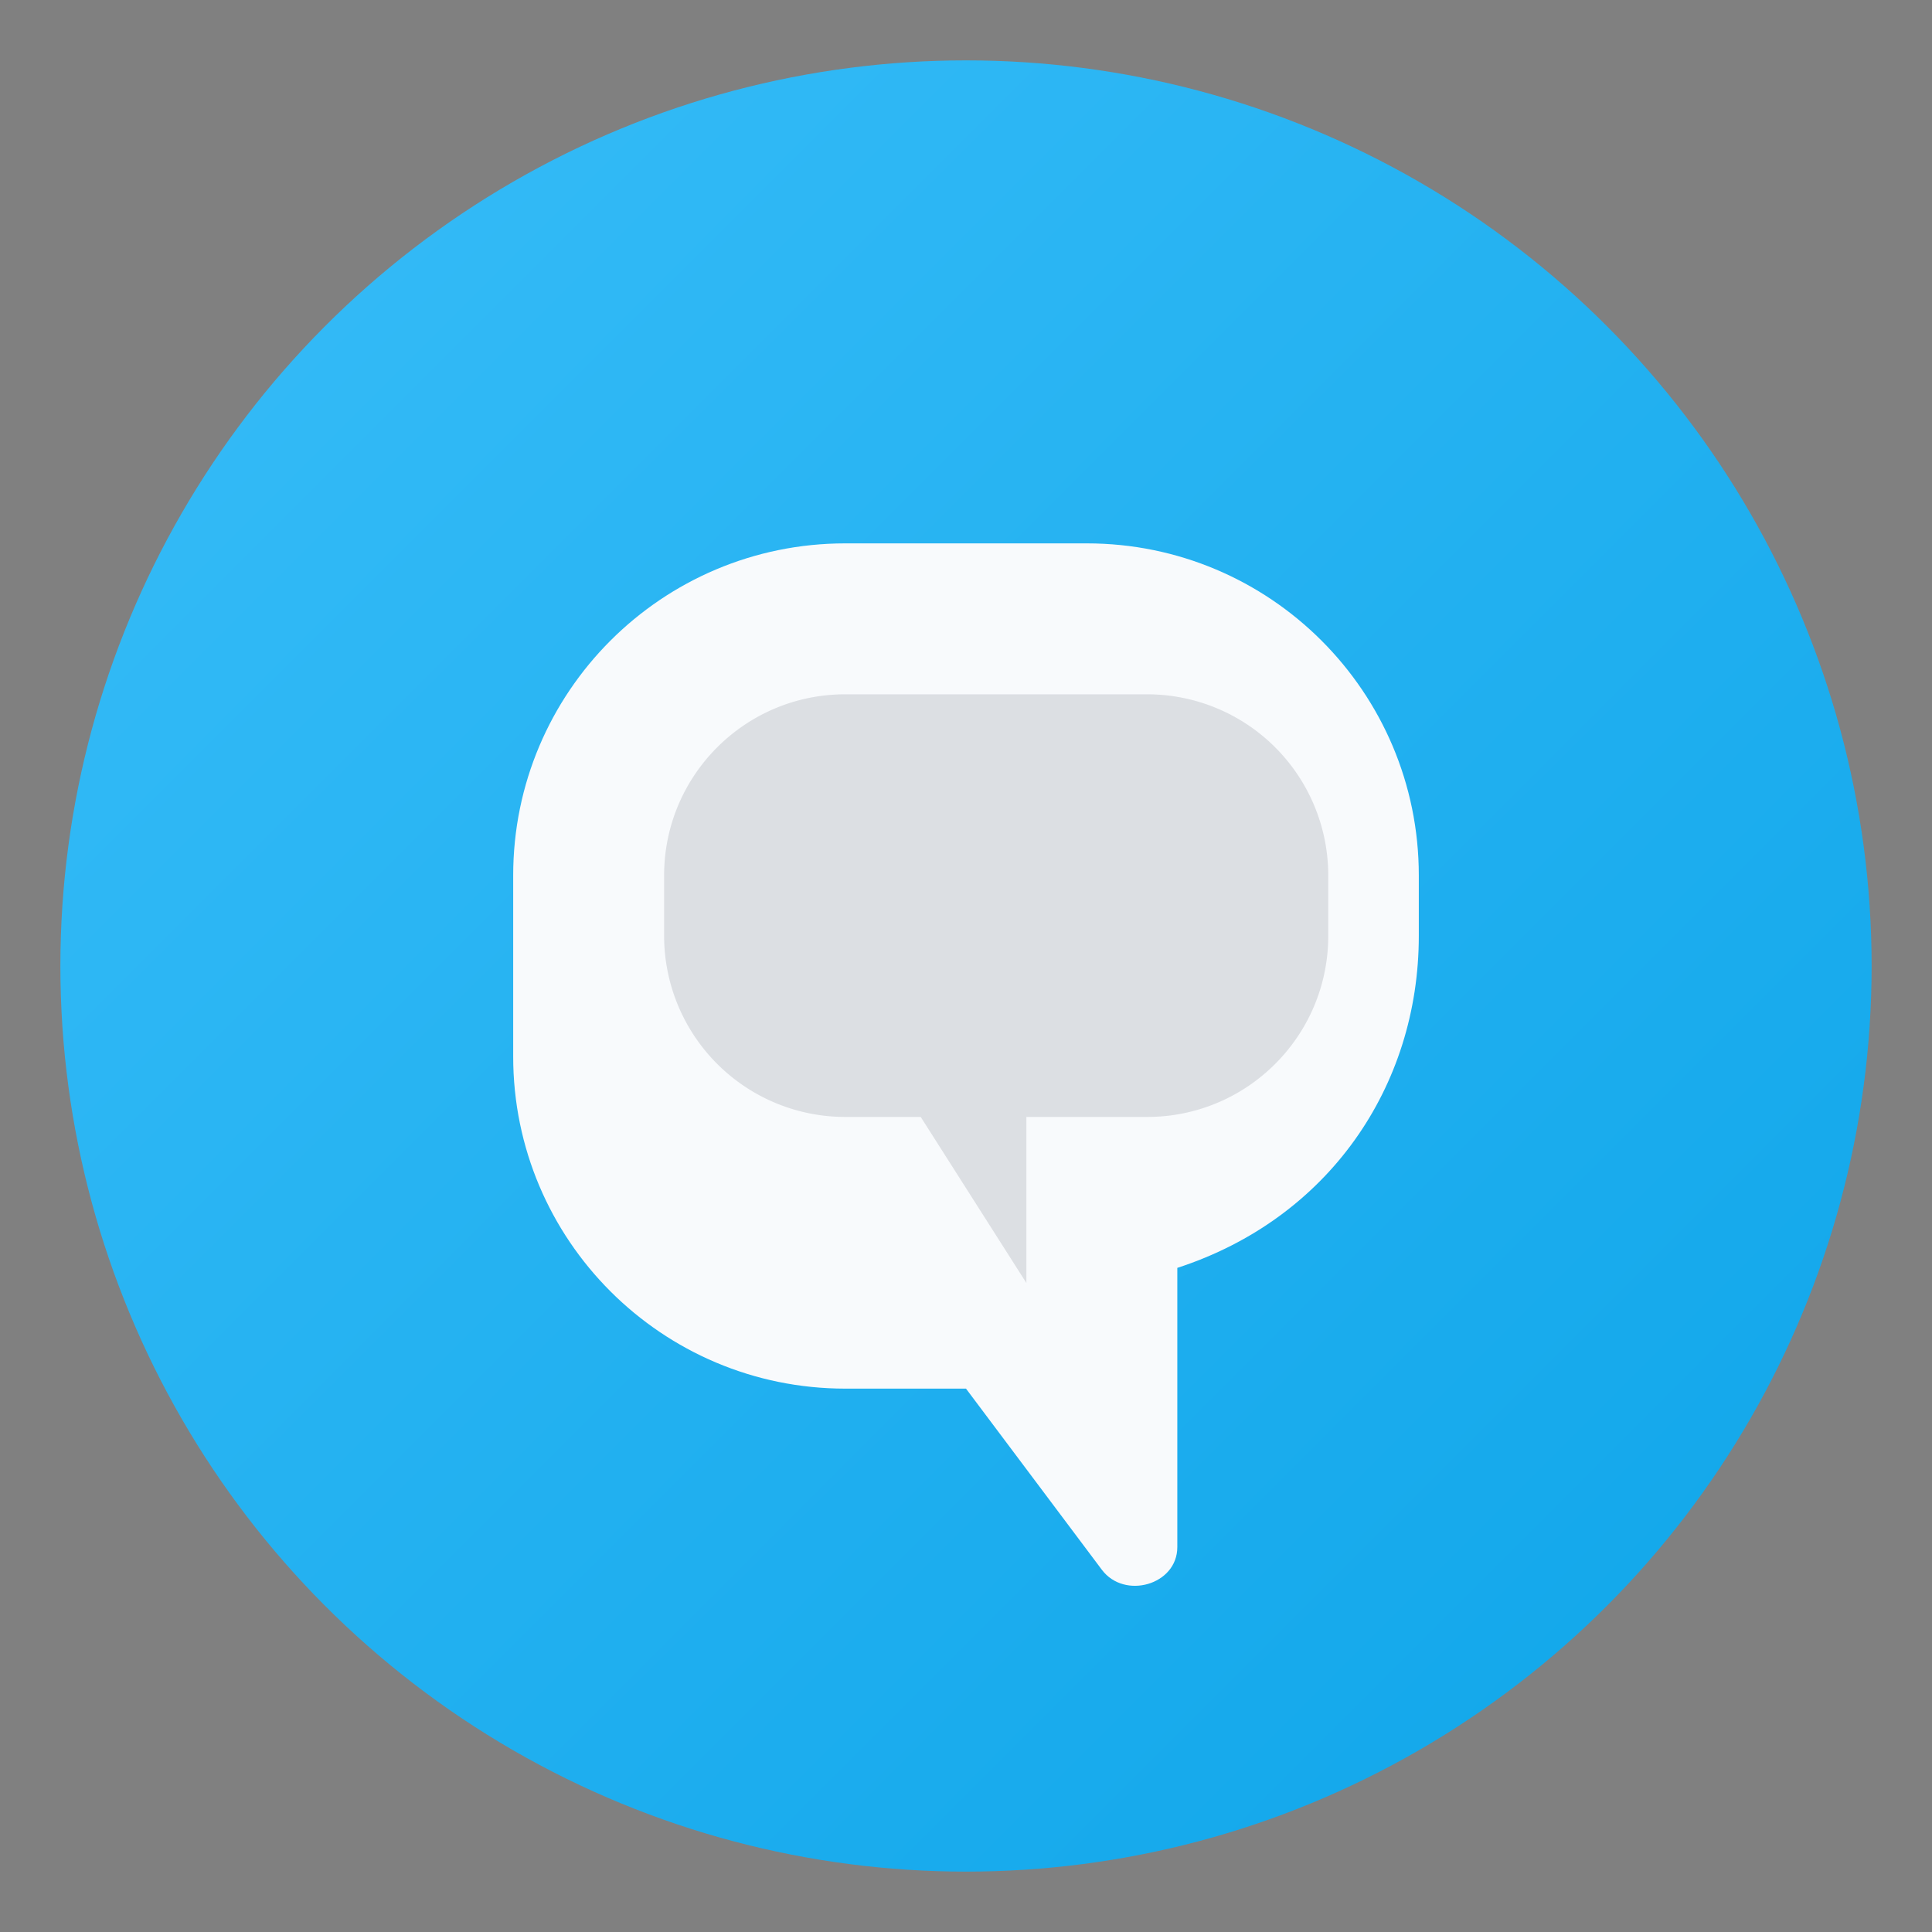
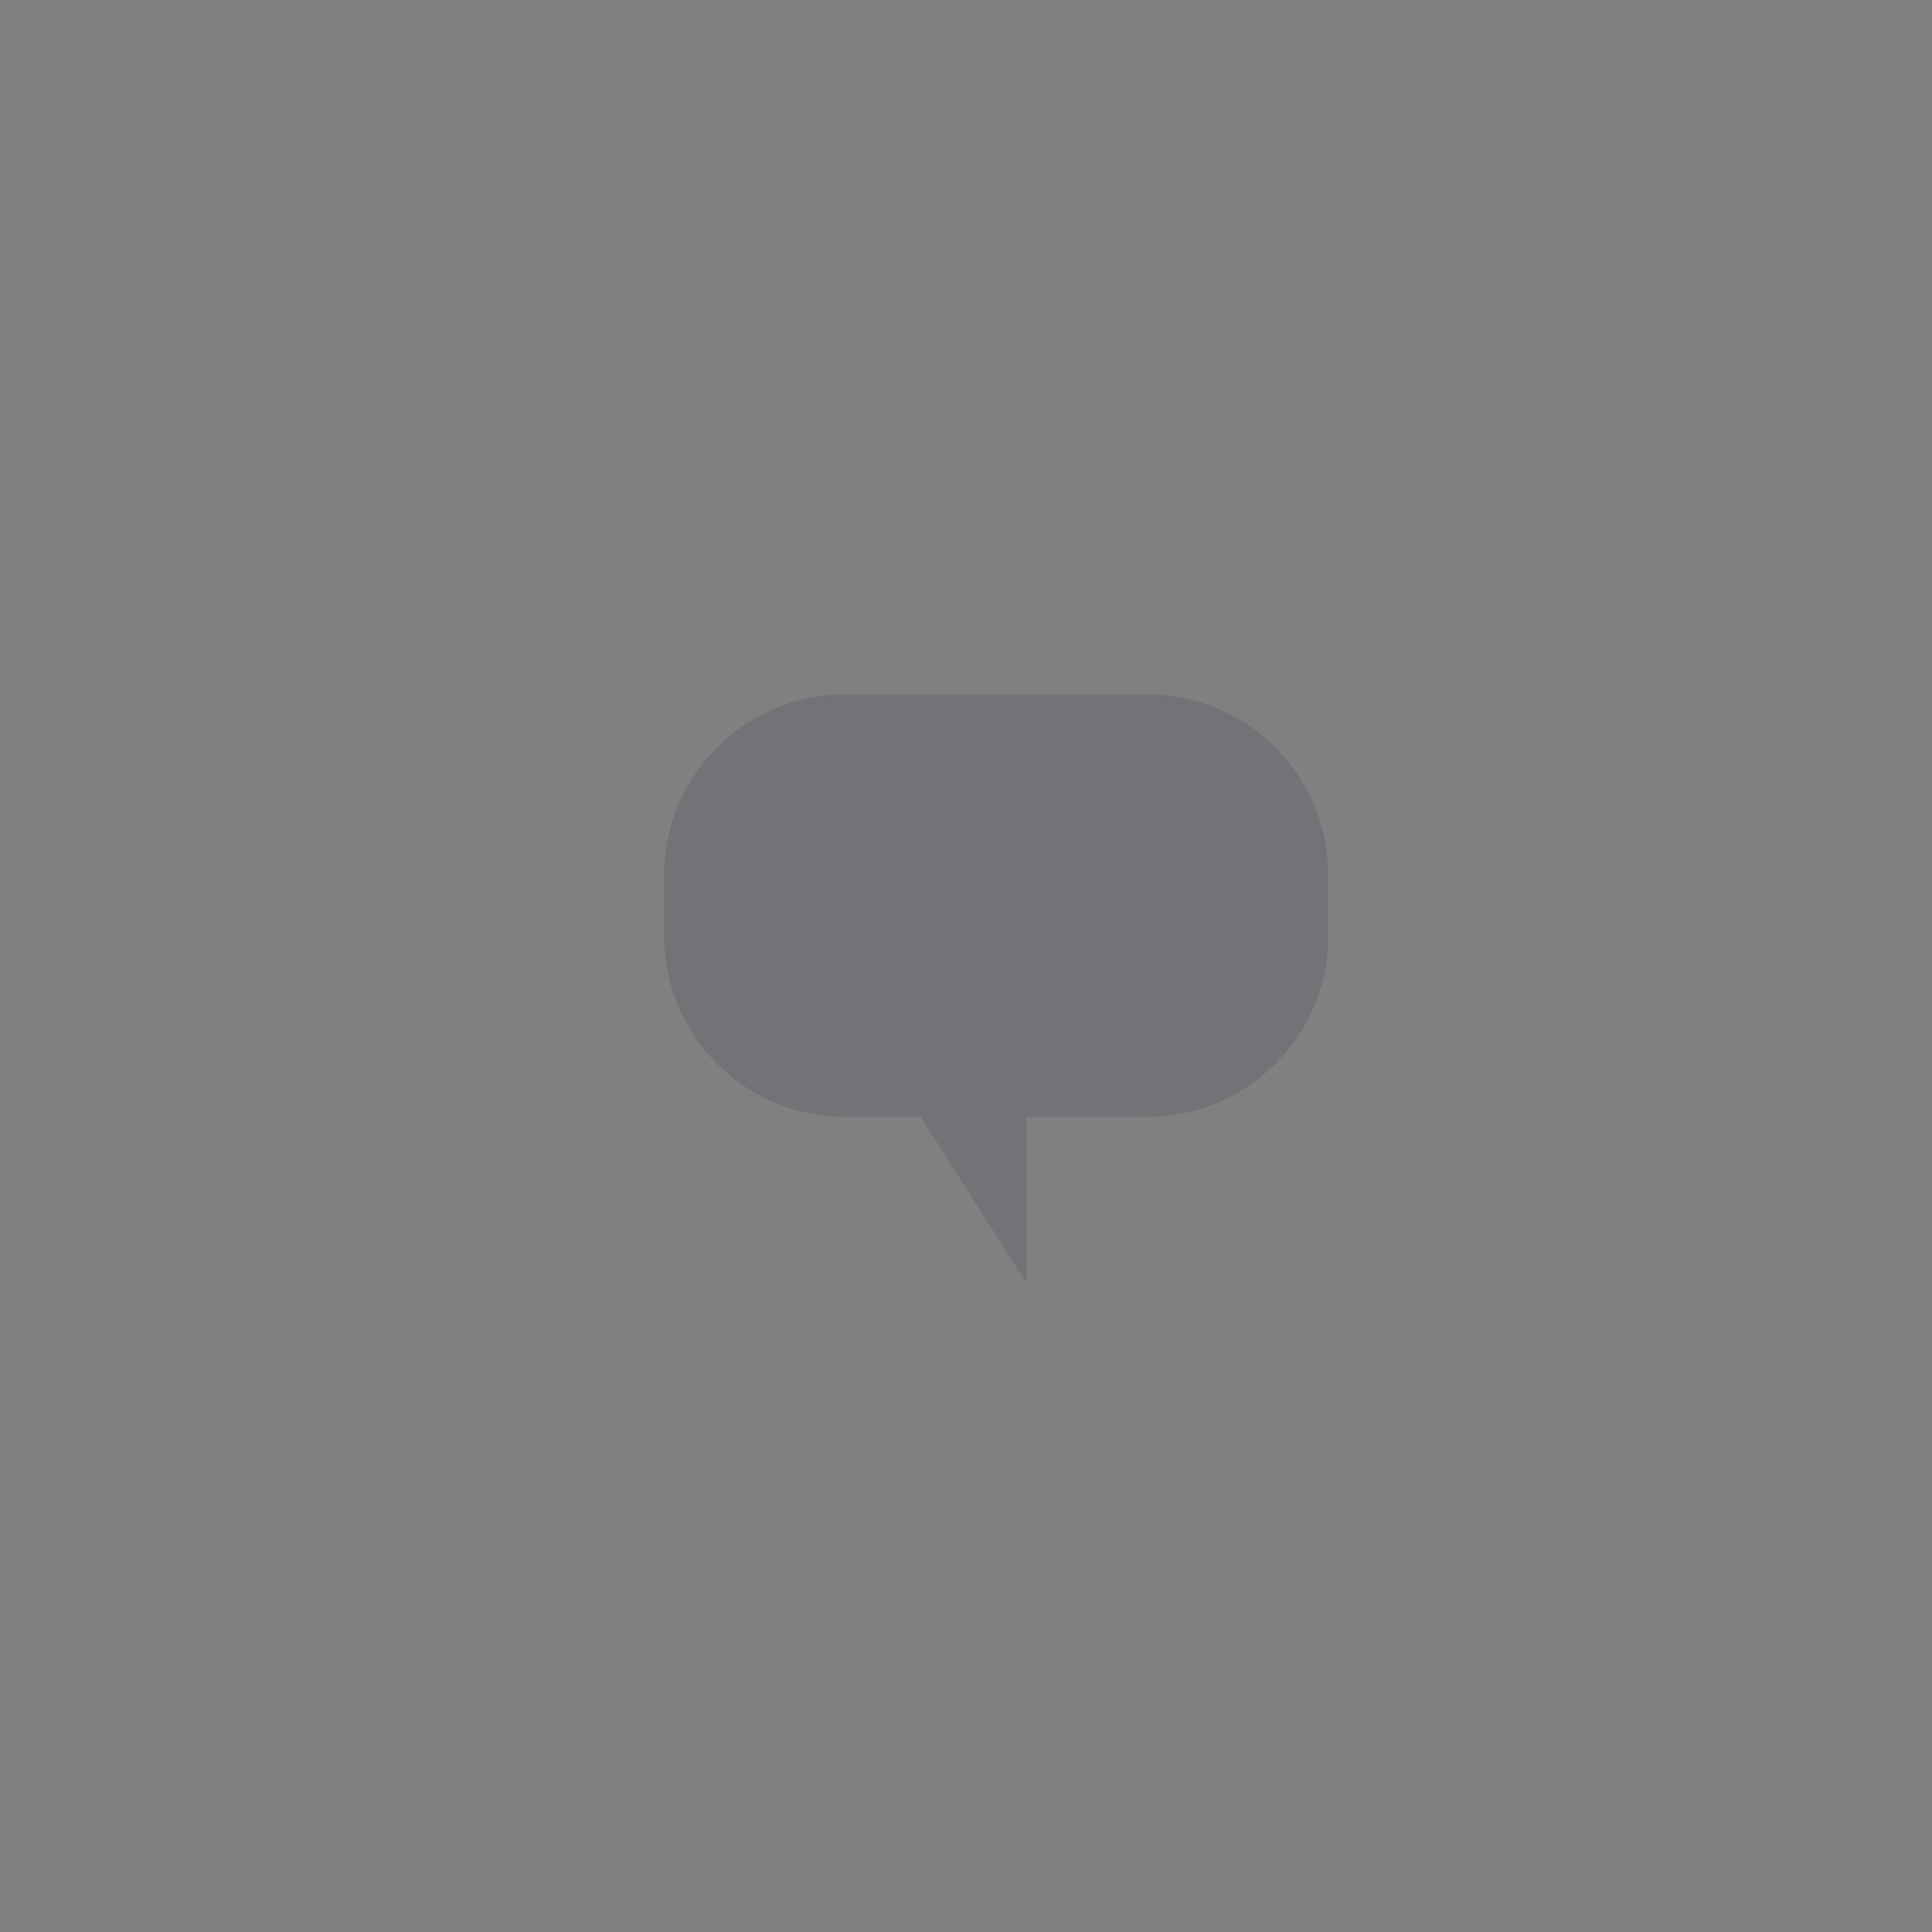
<svg xmlns="http://www.w3.org/2000/svg" viewBox="0 0 64 64" role="img" aria-labelledby="title">
  <rect x="0" y="0" width="64" height="64" fill="#808080" stroke="none" />
  <title>Logo Dappelle</title>
  <defs>
    <linearGradient id="gradient" x1="0%" y1="0%" x2="100%" y2="100%">
      <stop offset="0%" stop-color="#38bdf8" />
      <stop offset="100%" stop-color="#0ea5e9" />
    </linearGradient>
  </defs>
-   <circle cx="32" cy="32" r="30" fill="url(#gradient)" />
-   <path d="M38.5 18H28c-6.075 0-11 4.925-11 11v6c0 6.075 4.925 11 11 11h4l4.5 6c.75 1 2.5.5 2.5-.75V42c5-1.625 8-6 8-11v-2c0-6.075-4.925-11-11-11Z" fill="#f8fafc" />
  <path d="M28 23h10a6 6 0 0 1 6 6v2c0 3.314-2.686 6-6 6h-4v5.5L30.5 37H28a6 6 0 0 1-6-6v-2c0-3.314 2.686-6 6-6Z" fill="#0f172a" opacity="0.12" />
</svg>